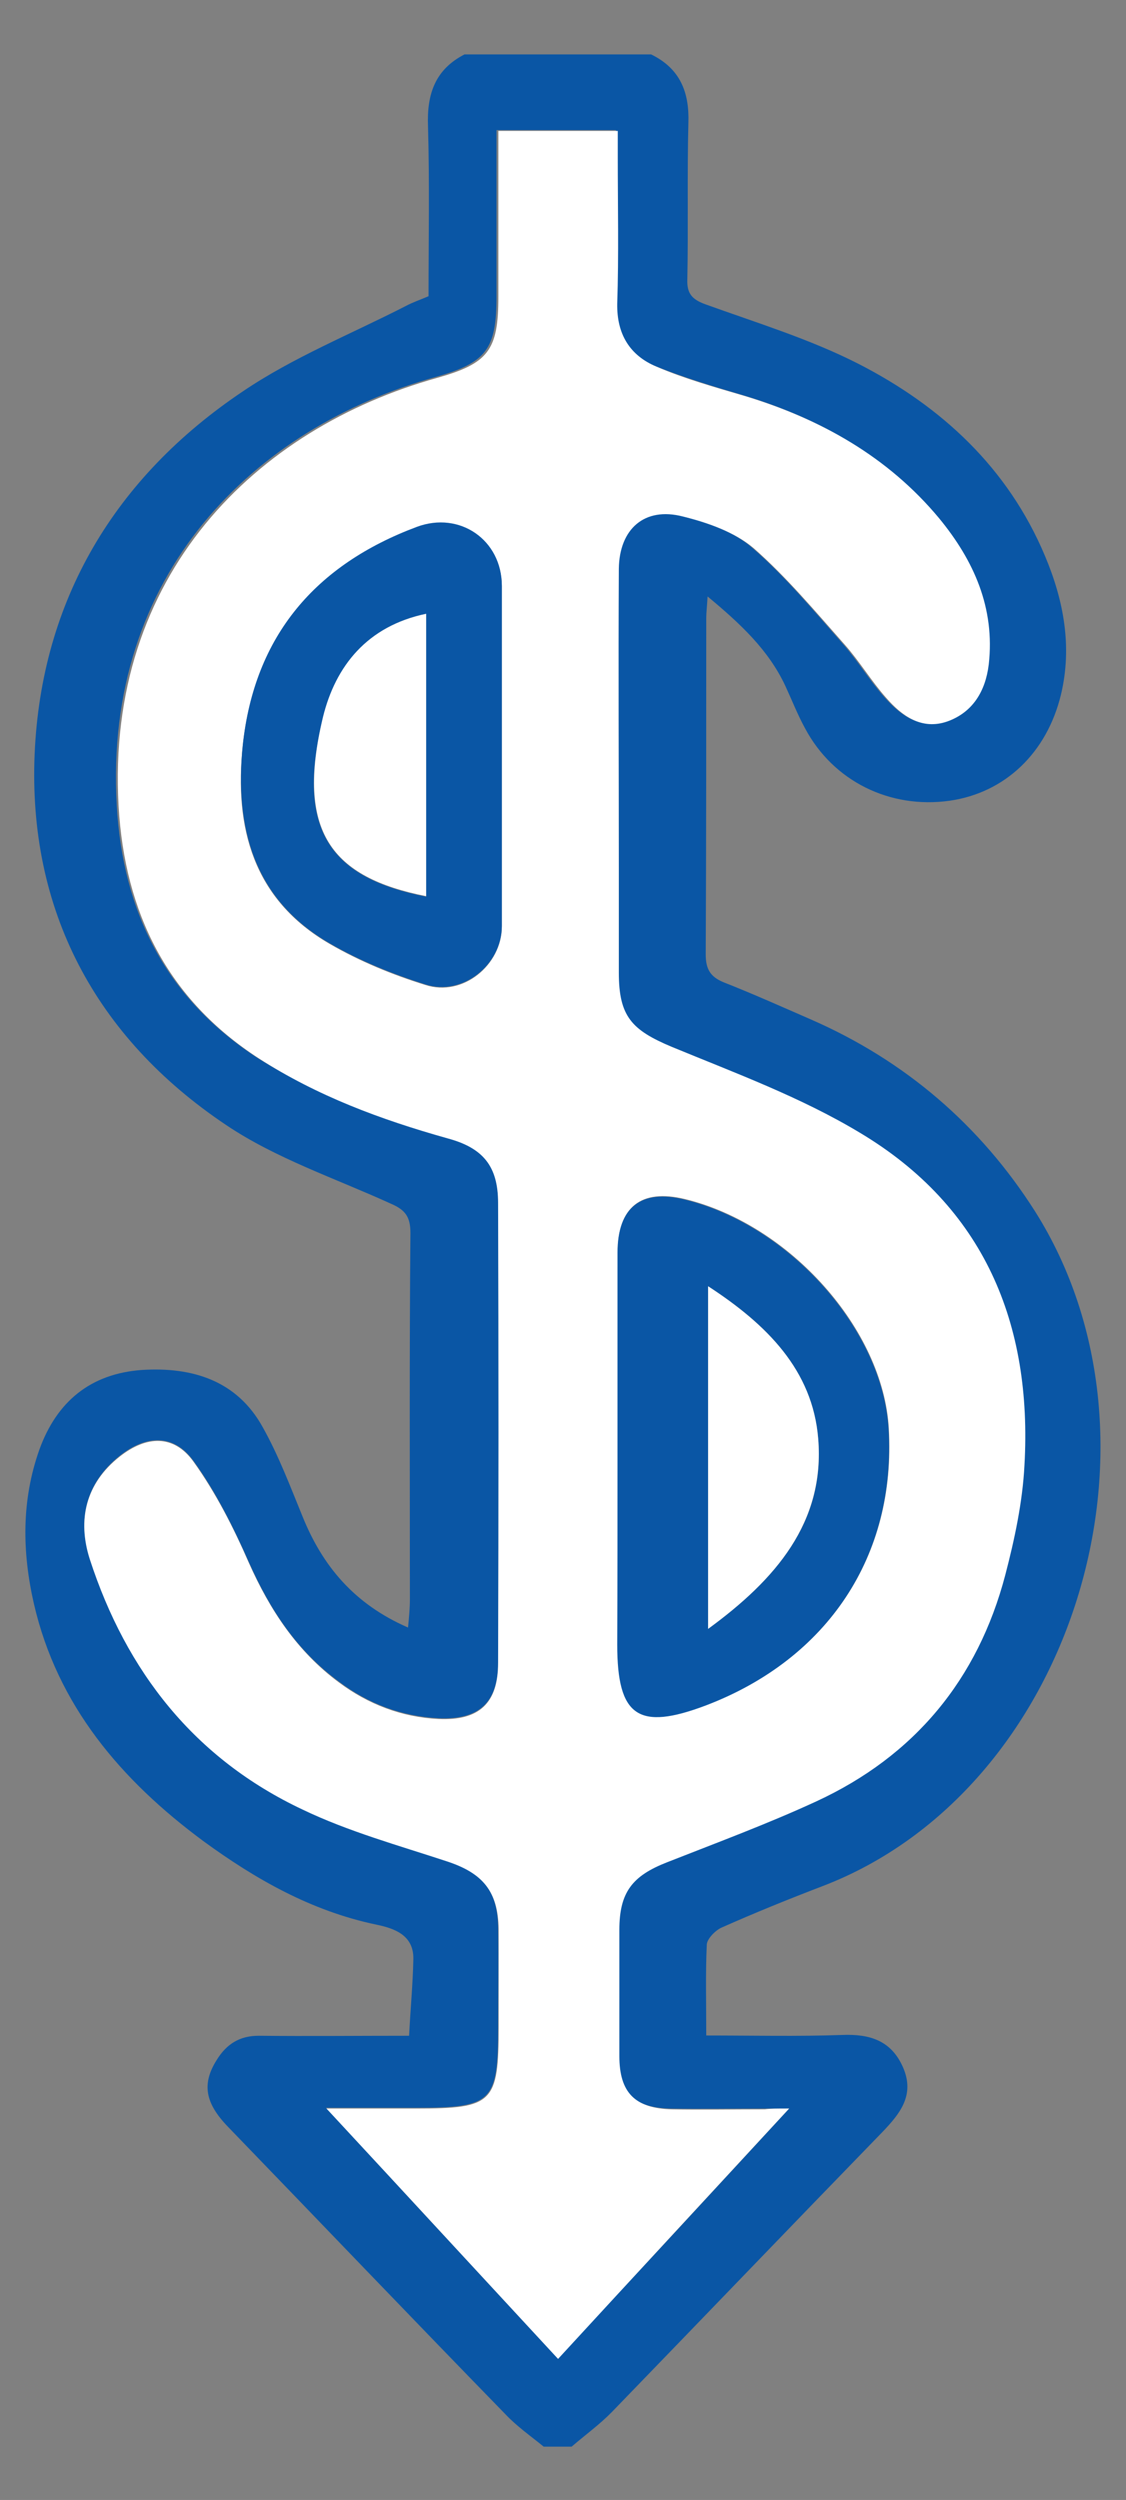
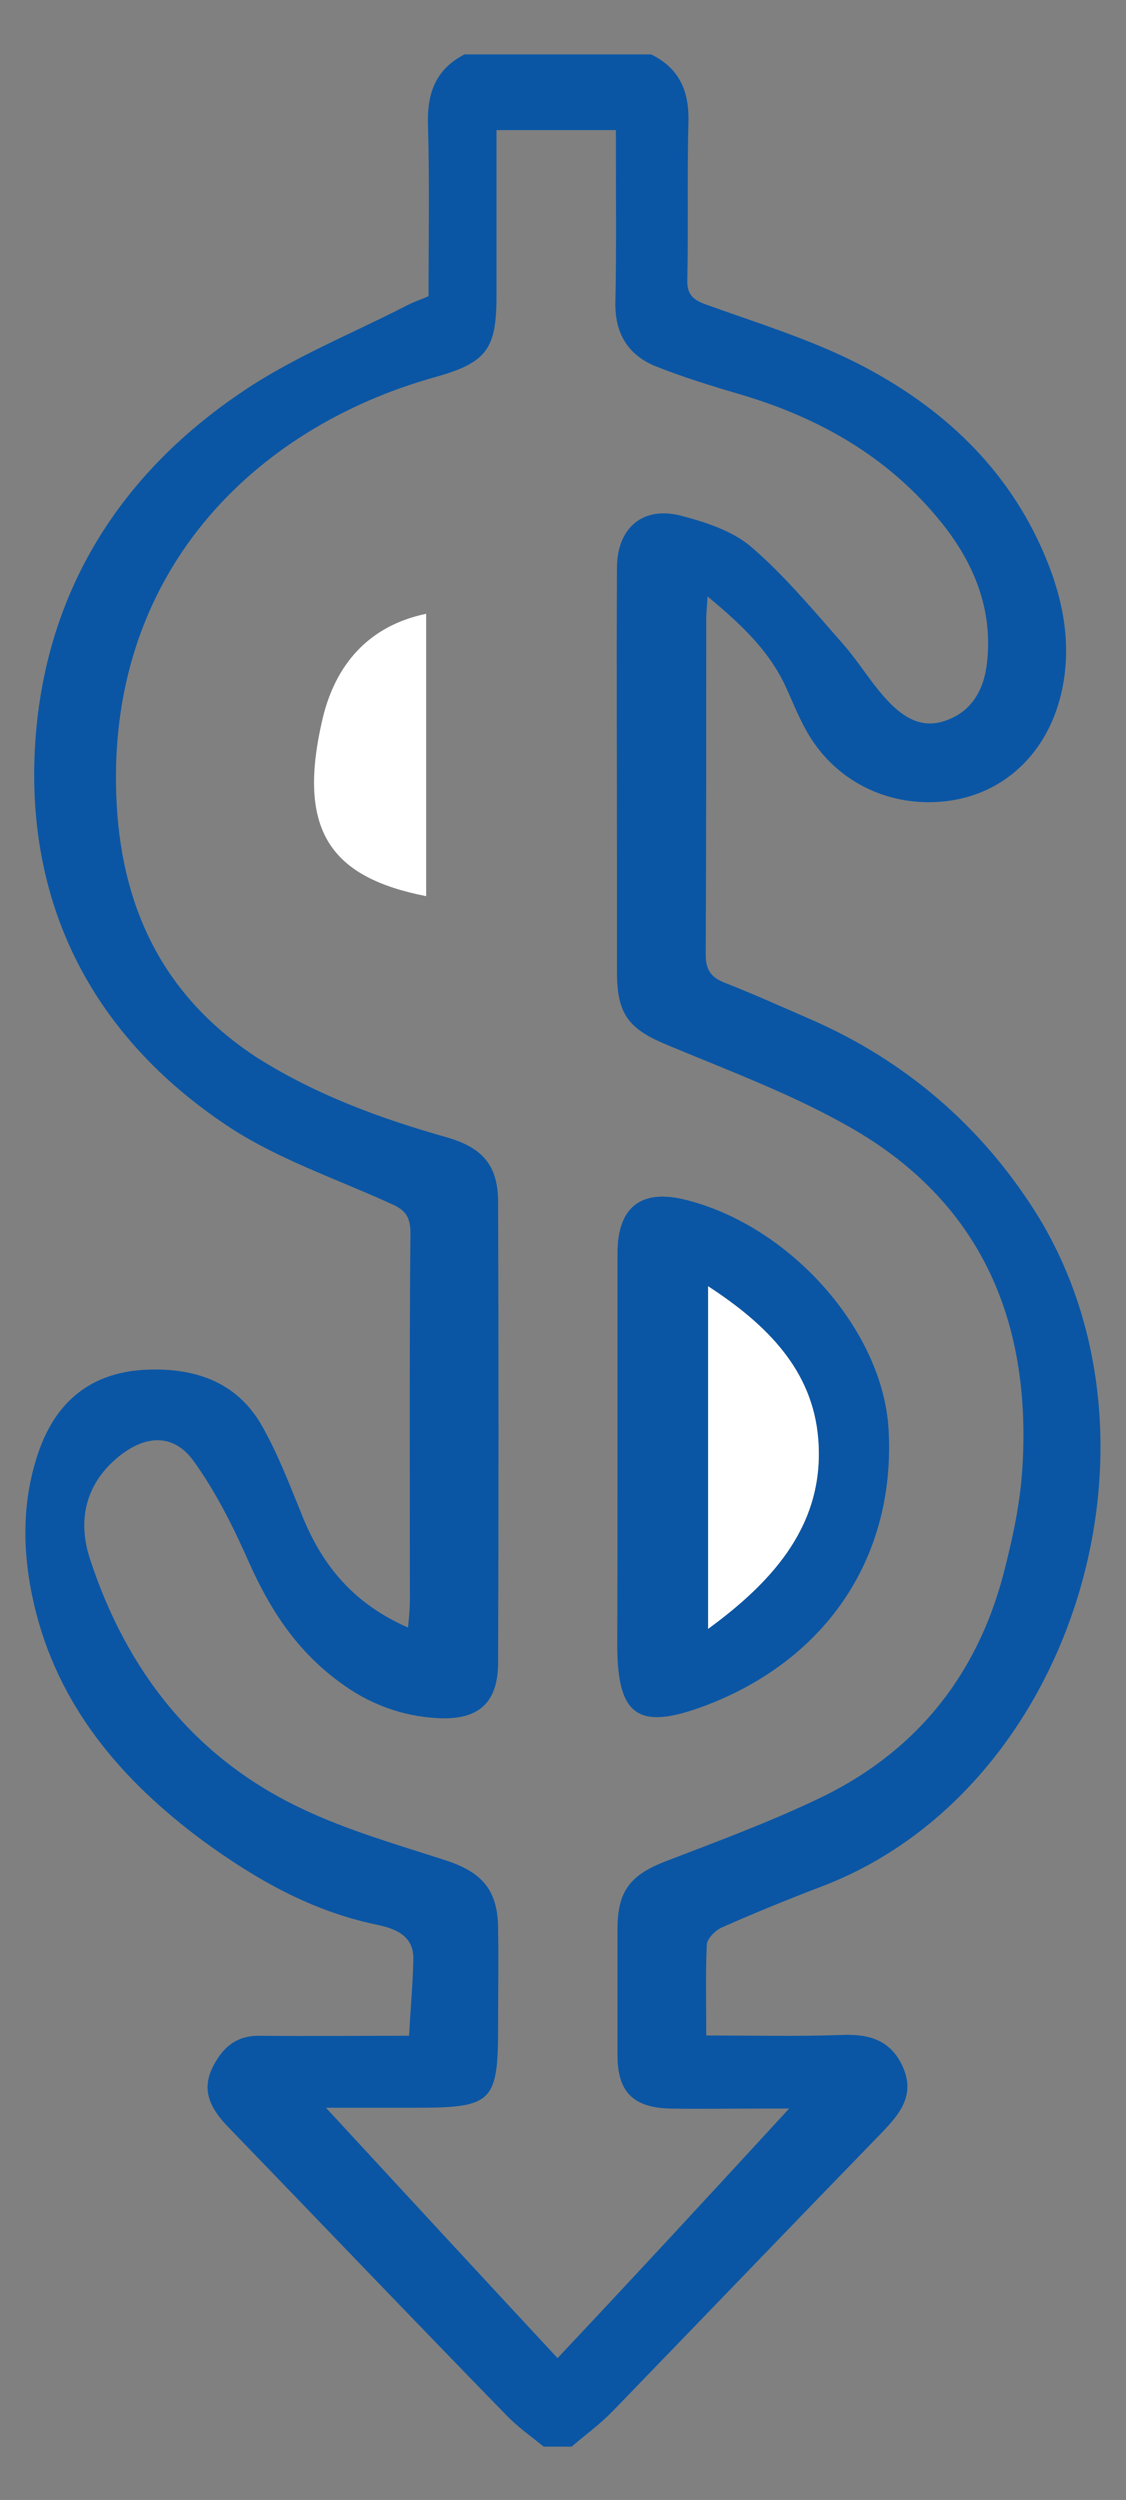
<svg xmlns="http://www.w3.org/2000/svg" version="1.1" id="Layer_1" x="0px" y="0px" viewBox="0 0 422.5 937.6" style="enable-background:new 0 0 422.5 937.6;" xml:space="preserve">
  <rect x="0" y="0" width="422.5" height="937.6" fill="#808080" stroke="none" />
  <style type="text/css">
	.st0{fill:#0A56A5;}
	.st1{fill:#FFFFFF;}
</style>
  <g>
    <path class="st0" d="M244.3,20.4c10.9,5.3,14.4,14.2,14,25.7c-0.5,19.6,0,39.1-0.4,58.7c-0.2,5.3,1.8,7.5,6.7,9.3   c19.4,7,39.4,13.1,57.6,22.4c31,15.9,56,38.9,69.9,72c7,16.6,10.3,34,6,52c-5.3,21.9-21,36.8-41.7,39.8   c-22.6,3.2-43.8-7.4-54.3-27.1c-2.8-5.1-4.9-10.5-7.4-15.9c-6.3-13.5-16.8-23.3-29.2-33.6c-0.2,3.7-0.5,6-0.5,8.1   c0,42,0,84.1-0.2,126.1c0,5.4,1.6,8.4,6.7,10.5c11.2,4.4,22.1,9.3,32.9,14c35.2,15.4,63.4,39.6,83.9,71.8   c54.6,86.3,14.2,217.3-79.7,253.2c-12.8,4.9-25.4,10-38,15.6c-2.3,1.1-5.3,4.2-5.4,6.3c-0.5,11-0.2,22.1-0.2,34.1   c17.5,0,34.3,0.4,51.1-0.2c10.3-0.4,18.4,2.1,22.8,12.3c4.4,10.3-1.2,17.2-7.7,24c-34,35-67.6,70-101.6,105.1   c-4.6,4.7-10,8.6-15.1,13c-3.5,0-7,0-10.5,0c-4.9-4-10.2-7.7-14.5-12.3c-34.8-35.7-69.3-71.8-104-107.7c-8.6-8.9-9.8-16.1-4.2-25   c3.7-6,8.6-9.1,15.8-9.1c18.4,0.2,36.8,0,56.4,0c0.5-9.8,1.4-19.3,1.6-28.7c0.2-9.1-7.2-11.6-14-13c-24.3-5.1-45.2-17-64.8-31.3   c-30.8-22.8-54.8-50.8-63.6-89.1c-4.4-19.3-4.7-38.7,2.1-57.8c6.5-17.9,19.1-28.4,38.4-29.8c18.9-1.2,35.7,3.9,45.4,21.5   c6,10.7,10.3,22.2,14.9,33.4c7.5,18.6,19.4,32.9,39.6,41.7c0.4-4,0.7-7.4,0.7-10.5c0-45.9-0.2-91.6,0.2-137.5c0-6-1.9-8.6-7.2-10.9   c-20.8-9.5-43.3-17-62-29.6C35.7,389,10.5,341.2,13,282.7c2.5-57.6,30.1-103.7,78.1-135.9c18.9-12.8,40.6-21.5,61.1-32   c2.6-1.4,5.3-2.3,8.6-3.7c0-21.2,0.4-42.6-0.2-63.7c-0.5-12.3,2.8-21.4,13.7-27C197.7,20.4,221,20.4,244.3,20.4z M296.1,790.8   c-4.7,0-7.2,0-9.8,0c-11.7,0-23.3,0.2-35,0c-13.8-0.4-19.6-6.3-19.6-20c0-15.8,0-31.5,0-47.3c0-14.4,4.9-20.3,18-25.4   c18.7-7.2,37.7-14.2,55.9-22.8c36.8-17,60.6-45.7,70.9-84.9c3.5-13.5,6.5-27.3,7.2-41.2c3-53.1-15.1-96.8-61.8-124.7   c-22.1-13.1-46.6-22.2-70.6-32.2c-15.1-6.1-19.8-11.4-19.8-27.8c0-13.1,0-26.3,0-39.4c0-37.3-0.2-74.8,0-112.1   c0-14.9,9.6-23.3,24-19.6c9.5,2.5,19.6,5.8,26.6,11.9c12.4,10.7,23.1,23.6,34.1,36.1c5.6,6.3,10,13.7,15.6,20   c6,6.8,13.3,12.3,22.9,8.9c9.8-3.3,14.5-11.6,15.6-21.4c2.5-21-5.4-39.1-18.6-54.8c-19.3-23.1-44.3-37.3-73-45.9   c-11.2-3.3-22.4-6.7-33.1-11c-10-4.2-14.9-12.3-14.7-23.6c0.4-18.4,0.2-36.8,0.2-55.2c0-3.2,0-6.3,0-9.6c-15.2,0-29.4,0-44.8,0   c0,3.7,0,6.7,0,9.8c0,17.5,0,35,0,52.5c0,19.8-3.7,24.9-22.9,30.3C95.4,160.3,38.9,215.3,43.8,302c2.3,40.1,18.4,72.3,52.7,94.7   c22.6,14.2,46.6,22.9,71.3,29.9c13.5,3.9,19.1,10.7,19.1,24.3c0.2,57.4,0.2,115.1,0,172.5c0,15.2-7.2,21.7-22.4,21   c-13.8-0.7-26.3-5.4-37.3-13.7c-15.8-11.6-25.9-27-33.8-44.8c-5.8-13.1-12.4-26.4-20.8-38c-7.4-10.2-17.7-9.8-27.7-1.9   c-12.8,10.2-15.9,24-11.2,38.5c13.7,42,39.2,74.8,79.7,93.9c17.3,8.2,35.9,13.5,54.1,19.4c13.3,4.4,19.3,11,19.4,25.4   c0.2,12.3,0,24.5,0,36.8c0,28.5-2.1,30.5-31,30.5c-10.5,0-21.2,0-33.6,0c29.9,32.4,58.1,62.9,86.9,93.9   C238.3,853.5,266.5,823,296.1,790.8z" />
-     <path class="st1" d="M296.1,790.8c-29.6,32-57.8,62.5-86.7,93.9c-28.7-31-56.9-61.6-86.9-93.9c12.4,0,23.1,0,33.6,0   c28.9,0,31-2.1,31-30.5c0-12.3,0-24.5,0-36.8c-0.2-14.2-6-21-19.4-25.4c-18.2-6-37-11.2-54.1-19.4c-40.6-19.1-66.2-51.8-79.9-93.9   c-4.7-14.7-1.6-28.4,11.2-38.5c10-7.9,20.3-8.4,27.7,1.9c8.4,11.7,15.1,24.9,20.8,38c7.9,17.7,18.2,33.3,33.8,44.8   c11,8.2,23.5,13,37.3,13.7c15.2,0.7,22.4-5.8,22.4-21c0.2-57.4,0.2-115.1,0-172.5c0-13.8-5.6-20.7-19.1-24.3   c-24.9-7-48.7-15.8-70.6-29.9c-34.3-22.2-50.4-54.6-52.7-94.7c-4.9-86.7,51.7-141.7,119.6-160.6c19.1-5.4,22.9-10.3,22.9-30.3   c0-17.5,0-35,0-52.5c0-3.2,0-6.3,0-9.8c15.2,0,29.4,0,44.8,0c0,3.5,0,6.7,0,9.6c0,18.4,0.4,36.8-0.2,55.2   c-0.2,11.4,4.7,19.4,14.7,23.6c10.7,4.6,21.9,7.7,33.1,11c28.5,8.6,53.8,22.8,73,45.9c13,15.8,21,33.6,18.6,54.8   c-1.2,10-6,18-15.6,21.4c-9.6,3.3-17-2.1-22.9-8.9c-5.6-6.3-10-13.7-15.6-20c-11-12.4-21.7-25.2-34.1-36.1   c-7.2-6.1-17.3-9.6-26.6-11.9c-14.4-3.7-23.8,4.7-24,19.6c-0.2,37.3,0,74.8,0,112.1c0,13.1,0,26.3,0,39.4   c0,16.5,4.9,21.5,19.8,27.8c23.8,9.8,48.5,18.9,70.6,32.2c46.6,27.8,64.8,71.6,61.8,124.7c-0.7,13.8-3.7,27.8-7.2,41.2   c-10.3,39.2-34.1,67.9-70.9,84.9c-18.2,8.4-37.1,15.4-55.9,22.8c-13.1,5.1-18,11.2-18,25.4c0,15.8,0,31.5,0,47.3   c0,13.7,5.8,19.6,19.6,20c11.7,0.2,23.3,0,35,0C289,790.8,291.4,790.8,296.1,790.8z M231.7,545.9c0,23.6,0,47.3,0,70.7   c0,26.8,8.1,32.2,33.3,22.8c45.7-17.3,71.3-56,68.5-103.7c-2.1-37.1-37.1-76.4-76.5-86c-16.5-4-25.2,3-25.2,20   C231.7,495.3,231.7,520.7,231.7,545.9z M188.3,283.6L188.3,283.6c0-21.2,0-42.6,0-63.7c0-17.2-15.8-28-31.9-22.1   c-38,14.2-60.9,40.8-65.3,81.8c-3.3,30.8,3.9,57.8,32.6,74.4c11.2,6.5,23.6,11.6,35.9,15.4c14,4.6,28.7-7.4,28.7-21.9   C188.3,326.2,188.3,304.8,188.3,283.6z" />
    <path class="st0" d="M231.7,545.9c0-25.4,0-50.8,0-76c0-17.2,8.9-24,25.2-20c39.4,9.6,74.3,48.9,76.5,86   c2.8,47.6-22.9,86.3-68.5,103.7c-25.4,9.6-33.3,4.2-33.3-22.8C231.7,593.2,231.7,569.6,231.7,545.9z M265.7,610.9   c25.2-18.4,44-39.9,41.3-71.4c-2.1-25.6-19.3-42.9-41.3-57.1C265.7,525.8,265.7,567.7,265.7,610.9z" />
-     <path class="st0" d="M188.3,283.6c0,21.2,0,42.6,0,63.7c0,14.5-14.7,26.4-28.7,21.9c-12.4-3.9-24.7-8.9-35.9-15.4   c-28.7-16.6-35.7-43.8-32.6-74.4c4.4-41,27.3-67.6,65.3-81.8c16.1-6,31.9,4.9,31.9,22.1C188.3,241.1,188.3,262.4,188.3,283.6   L188.3,283.6z M159.9,230.2c-22.1,4.6-34,19.6-38.7,38.9c-10.5,42.9,3.2,60.2,38.7,67.2C159.9,301.1,159.9,266.1,159.9,230.2z" />
    <path class="st1" d="M265.7,610.9c0-43.3,0-85.1,0-128.5c22.1,14.4,39.2,31.5,41.3,57.1C309.6,571,290.9,592.5,265.7,610.9z" />
    <path class="st1" d="M159.9,230.2c0,35.7,0,70.9,0,105.9c-35.5-7-49-24.2-38.7-67.2C125.9,249.8,137.8,234.8,159.9,230.2z" />
  </g>
</svg>